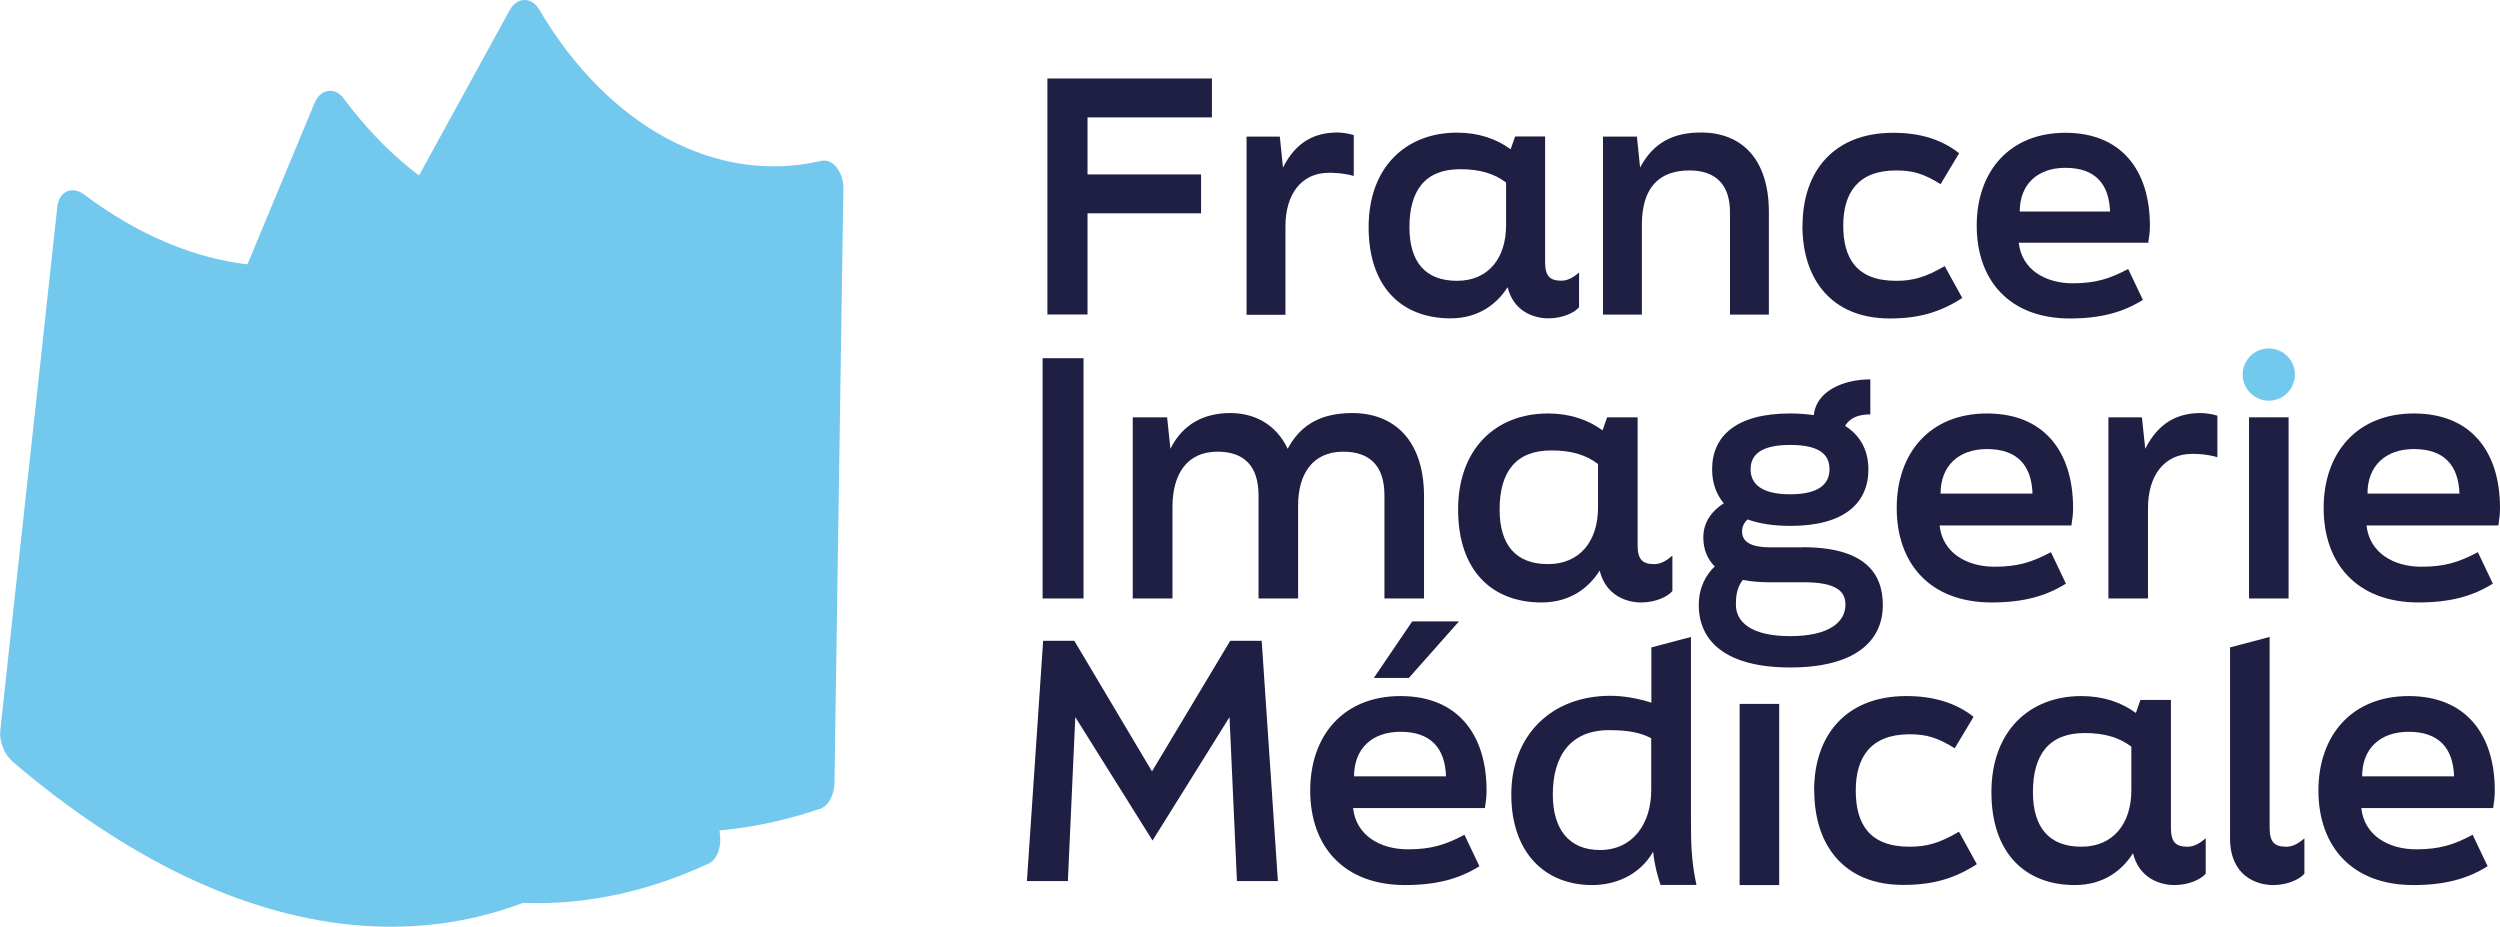
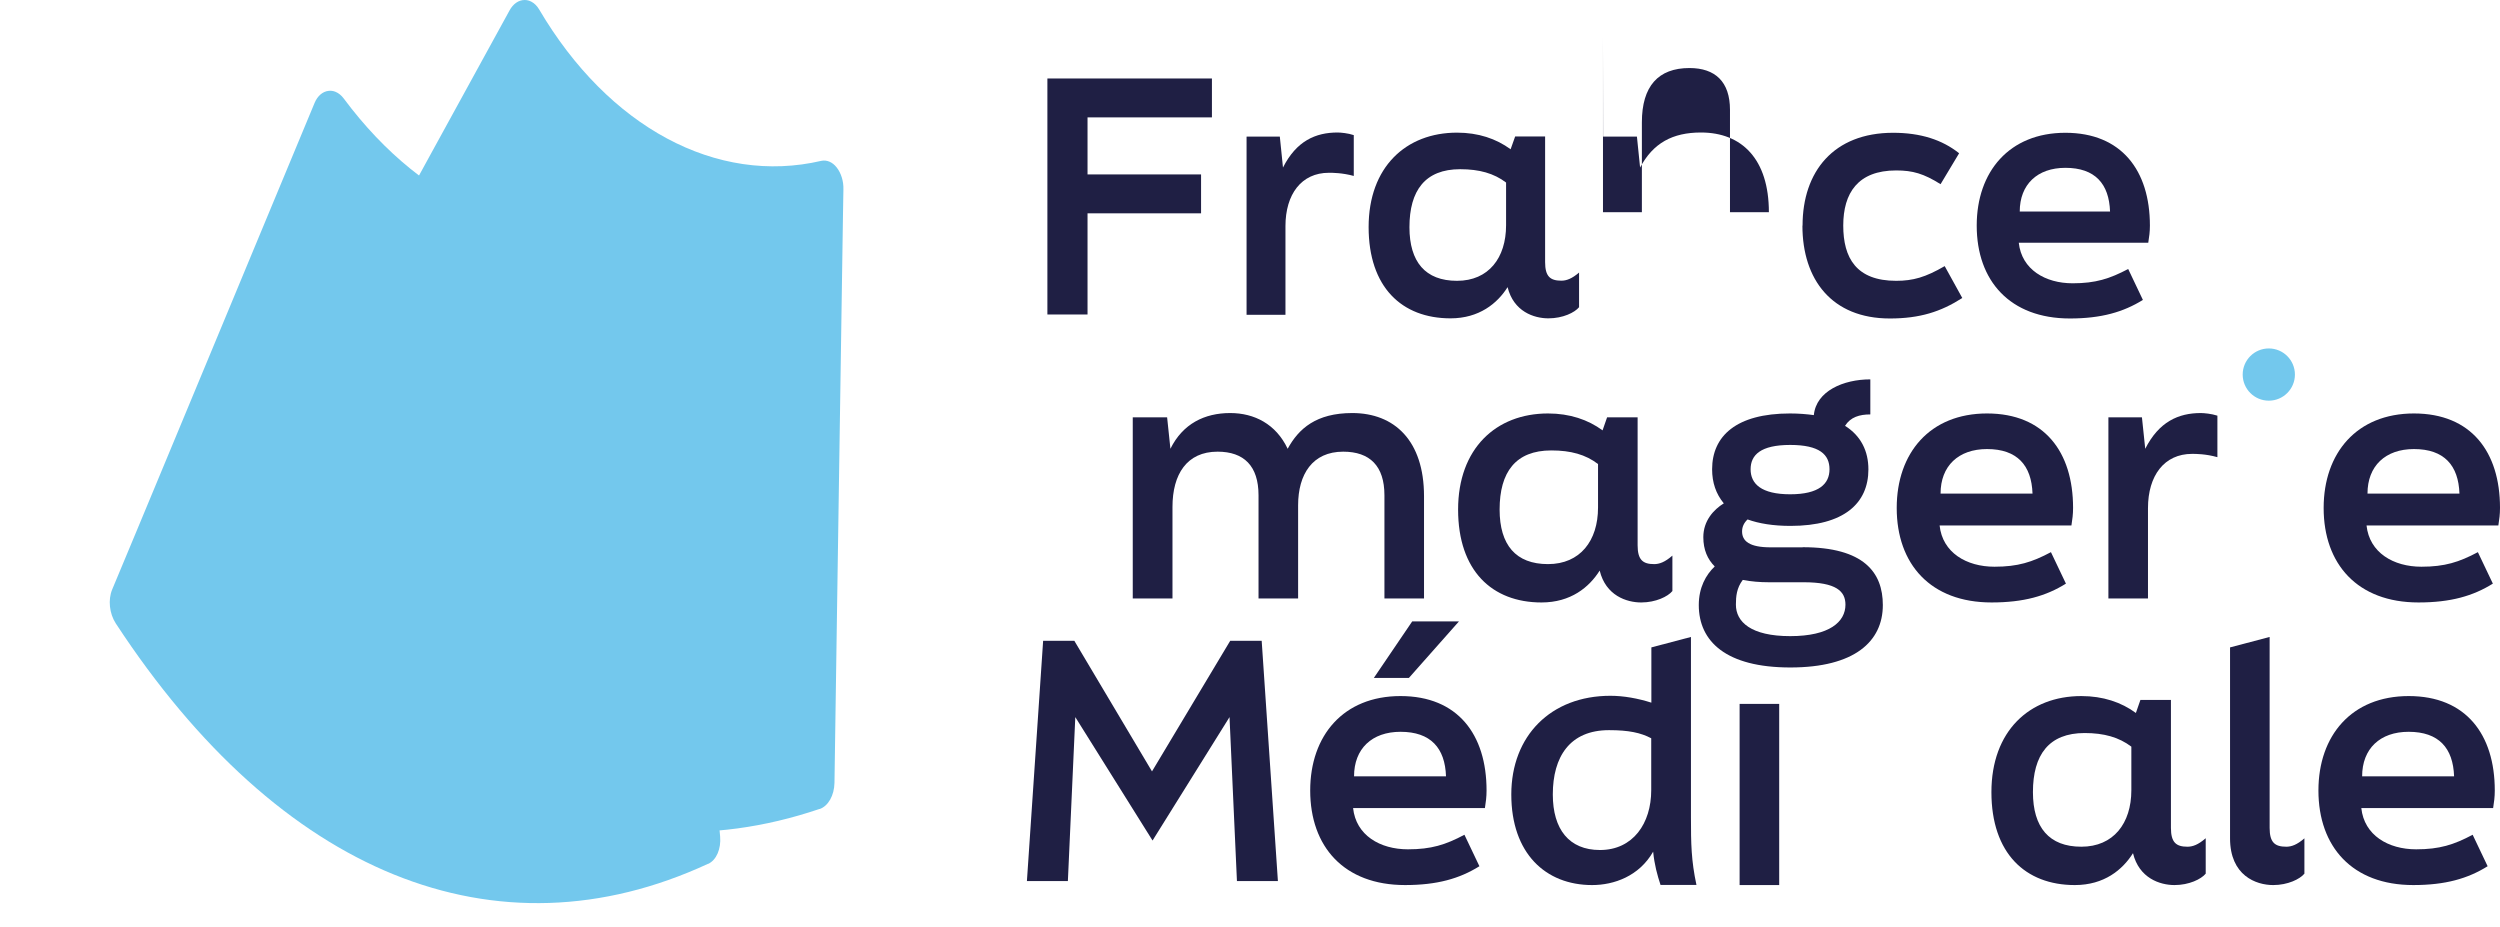
<svg xmlns="http://www.w3.org/2000/svg" viewBox="0 0 181.88 67.42">
  <defs>
    <style>
      .cls-1 {
        isolation: isolate;
      }

      .cls-2 {
        mix-blend-mode: multiply;
      }

      .cls-2, .cls-3 {
        fill: #73c8ed;
      }

      .cls-4 {
        fill: #1f1f44;
      }
    </style>
  </defs>
  <g class="cls-1">
    <g id="Calque_1" data-name="Calque 1">
-       <path class="cls-2" d="M47.24,60.08c-12.8,11.21-29.67,9.52-46.28-4.63-.64-.55-1.02-1.48-.94-2.29l.5-4.62c.13-1.17.25-2.35.38-3.52l1.61-14.7c.13-1.17.25-2.33.38-3.5l1.28-11.78c.06-.54.32-.95.72-1.12.16-.07.33-.09.51-.07.24.02.49.13.72.3,7.95,5.99,16.83,6.88,23.19,2.32.33-.23.77-.22,1.19.02.46.26.86.74,1.09,1.3l.66,1.67c.48,1.22.97,2.45,1.45,3.67l7.36,18.57c.49,1.23.97,2.46,1.46,3.69l4.98,12.54c.33.85.22,1.72-.27,2.16h0Z" />
      <path class="cls-2" d="M51.52,62.84c-15.44,7.15-31.15.77-43.1-17.49-.46-.71-.57-1.71-.26-2.46l1.79-4.29c.45-1.09.91-2.18,1.36-3.27l5.68-13.66c.45-1.08.9-2.17,1.35-3.25l4.55-10.94c.21-.5.58-.82,1.01-.87.17-.02.34,0,.51.07.22.09.43.26.6.49,5.94,7.99,14.21,11.35,21.6,8.76.38-.12.8,0,1.14.36.37.38.62.95.67,1.56l.17,1.79c.12,1.31.24,2.62.36,3.93l1.84,19.89c.12,1.32.24,2.63.36,3.95l1.24,13.44c.08.91-.27,1.72-.87,2h0Z" />
      <path class="cls-2" d="M59.63,58.85c-16.11,5.46-31.05-2.56-40.99-21.99-.38-.76-.38-1.76,0-2.47l2.23-4.08c.57-1.03,1.13-2.07,1.7-3.1l7.11-12.97c.56-1.03,1.13-2.06,1.69-3.09L37.07.76C37.33.28,37.73,0,38.17,0c.17,0,.34.04.5.13.21.11.4.3.55.55,5.05,8.58,12.92,12.8,20.54,11.02.39-.08.8.09,1.1.47.33.41.52,1.01.5,1.62l-.03,1.79c-.02,1.32-.04,2.63-.06,3.95l-.3,19.97c-.02,1.32-.04,2.64-.06,3.97l-.2,13.49c-.02.91-.45,1.68-1.08,1.9h0Z" />
      <g>
        <path class="cls-4" d="M76.19,5.71h11.98v2.83h-9.05v4.15h8.26v2.83h-8.26v7.36h-2.92V5.71Z" />
        <path class="cls-4" d="M90.7,9.94h2.41l.23,2.25c.97-1.93,2.37-2.55,3.97-2.55.23,0,.77.05,1.18.19v2.97c-.84-.23-1.55-.23-1.81-.23-2,0-3.16,1.56-3.16,3.88v6.45h-2.83v-12.95Z" />
        <path class="cls-4" d="M114.88,19.82v2.53c-.32.39-1.18.81-2.23.81s-2.53-.49-2.97-2.27c-.74,1.18-2.07,2.27-4.15,2.27-3.55,0-5.96-2.27-5.96-6.64s2.72-6.87,6.43-6.87c1.55,0,2.85.44,3.9,1.21l.33-.93h2.18v9.14c0,1.04.37,1.35,1.18,1.35.37,0,.77-.14,1.3-.6ZM109.57,16.39v-3.11c-.88-.67-1.95-.97-3.34-.97-2.55,0-3.69,1.55-3.69,4.22,0,2.53,1.16,3.9,3.46,3.9s3.57-1.67,3.57-4.04Z" />
-         <path class="cls-4" d="M116.63,9.94h2.46l.23,2.25c.95-1.79,2.37-2.55,4.43-2.55,2.97,0,4.94,1.93,4.94,5.8v7.45h-2.83v-7.45c0-2.04-1.07-3.04-2.95-3.04-2.27,0-3.46,1.32-3.46,3.95v6.54h-2.83v-12.95Z" />
+         <path class="cls-4" d="M116.63,9.94h2.46l.23,2.25c.95-1.79,2.37-2.55,4.43-2.55,2.97,0,4.94,1.93,4.94,5.8h-2.83v-7.45c0-2.04-1.07-3.04-2.95-3.04-2.27,0-3.46,1.32-3.46,3.95v6.54h-2.83v-12.95Z" />
        <path class="cls-4" d="M131.14,16.41c0-3.92,2.25-6.75,6.59-6.75,2,0,3.57.51,4.8,1.49l-1.35,2.25c-1.23-.77-2.02-1-3.23-1-2.79,0-3.85,1.65-3.85,4.01s.95,4.02,3.85,4.02c1.23,0,2.14-.26,3.53-1.07l1.28,2.32c-1.56,1-3.09,1.49-5.27,1.49-4.22,0-6.36-2.83-6.36-6.75Z" />
        <path class="cls-4" d="M143.81,16.41c0-3.92,2.37-6.75,6.45-6.75s6.15,2.74,6.15,6.75c0,.46-.05.81-.12,1.25h-9.42c.21,1.95,1.93,2.95,3.92,2.95,1.67,0,2.69-.33,4.04-1.04l1.07,2.25c-1.42.88-3.02,1.35-5.31,1.35-4.36,0-6.78-2.74-6.78-6.75ZM153.51,15.39c-.07-2.02-1.09-3.18-3.25-3.18-2.04,0-3.32,1.21-3.32,3.18h6.57Z" />
      </g>
      <g>
-         <path class="cls-4" d="M75.85,26.06h2.98v17.48h-2.98v-17.48Z" />
        <path class="cls-4" d="M82.41,43.54v-13.18h2.5l.24,2.29c.9-1.82,2.48-2.6,4.35-2.6,1.75,0,3.33.8,4.18,2.6.8-1.47,2.08-2.6,4.7-2.6,3.07,0,5.22,2.01,5.22,6.05v7.44h-2.88v-7.51c0-2.13-1.06-3.17-3-3.17-2.24,0-3.28,1.65-3.28,3.9v6.78h-2.88v-7.51c0-2.13-1.06-3.17-2.98-3.17-2.24,0-3.28,1.65-3.28,4.02v6.66h-2.88Z" />
        <path class="cls-4" d="M121.67,40.42v2.58c-.33.4-1.21.83-2.27.83s-2.58-.5-3.02-2.32c-.76,1.21-2.1,2.32-4.23,2.32-3.61,0-6.07-2.32-6.07-6.76s2.76-6.99,6.54-6.99c1.58,0,2.91.45,3.97,1.23l.33-.95h2.22v9.31c0,1.06.38,1.37,1.2,1.37.38,0,.78-.14,1.32-.61ZM116.26,36.93v-3.17c-.9-.69-1.98-.99-3.4-.99-2.6,0-3.76,1.58-3.76,4.3,0,2.58,1.18,3.97,3.52,3.97s3.64-1.7,3.64-4.11Z" />
        <path class="cls-4" d="M131.14,39.81c4.47,0,5.84,1.84,5.84,4.21,0,2.65-2.06,4.54-6.73,4.54s-6.66-1.89-6.66-4.54c0-1.28.52-2.2,1.16-2.81-.52-.52-.83-1.21-.83-2.13,0-1.2.76-2.01,1.49-2.46-.57-.69-.85-1.51-.85-2.48,0-2.41,1.75-4.06,5.67-4.06.64,0,1.21.05,1.73.12.17-1.75,2.15-2.6,4.11-2.6v2.55c-.78,0-1.44.19-1.84.83,1.16.73,1.7,1.84,1.7,3.17,0,2.46-1.77,4.11-5.67,4.11-1.25,0-2.29-.17-3.12-.47-.26.24-.4.54-.4.87,0,.71.54,1.16,2.08,1.16h2.34ZM134.26,43.99c0-.97-.66-1.63-3.05-1.63h-2.55c-.61,0-1.25-.05-1.87-.17-.45.59-.5,1.21-.5,1.8,0,1.25,1.09,2.29,3.95,2.29s4.02-1.04,4.02-2.29ZM127.36,34.14c0,1.06.78,1.82,2.88,1.82s2.86-.76,2.86-1.82-.71-1.77-2.86-1.77-2.88.73-2.88,1.77Z" />
        <path class="cls-4" d="M137.99,36.95c0-3.99,2.41-6.87,6.57-6.87s6.26,2.79,6.26,6.87c0,.47-.05.83-.12,1.28h-9.59c.21,1.98,1.96,3,3.99,3,1.7,0,2.74-.33,4.11-1.06l1.09,2.29c-1.44.9-3.07,1.37-5.41,1.37-4.44,0-6.9-2.79-6.9-6.87ZM147.87,35.91c-.07-2.05-1.11-3.24-3.31-3.24-2.08,0-3.38,1.23-3.38,3.24h6.69Z" />
        <path class="cls-4" d="M153.37,30.36h2.46l.24,2.29c.99-1.96,2.41-2.6,4.04-2.6.24,0,.78.05,1.21.19v3.02c-.85-.24-1.58-.24-1.84-.24-2.03,0-3.21,1.58-3.21,3.95v6.57h-2.88v-13.18Z" />
-         <path class="cls-4" d="M163.62,43.54v-13.18h2.88v13.18h-2.88Z" />
        <path class="cls-4" d="M169.05,36.95c0-3.99,2.41-6.87,6.57-6.87s6.26,2.79,6.26,6.87c0,.47-.05.83-.12,1.28h-9.59c.21,1.98,1.96,3,3.99,3,1.7,0,2.74-.33,4.11-1.06l1.09,2.29c-1.44.9-3.07,1.37-5.41,1.37-4.44,0-6.9-2.79-6.9-6.87ZM178.93,35.91c-.07-2.05-1.11-3.24-3.31-3.24-2.08,0-3.38,1.23-3.38,3.24h6.69Z" />
      </g>
      <g>
        <path class="cls-4" d="M126.56,64.39v-13.18h2.88v13.18h-2.88Z" />
        <path class="cls-4" d="M75.89,46.62h2.27l5.65,9.5,5.69-9.5h2.29l1.18,17.48h-2.98l-.54-11.93-5.6,8.98-5.62-8.98-.54,11.93h-2.98l1.18-17.48Z" />
        <path class="cls-4" d="M95.32,57.51c0-3.99,2.41-6.87,6.57-6.87s6.26,2.79,6.26,6.87c0,.47-.05.83-.12,1.28h-9.59c.21,1.98,1.96,3,3.99,3,1.7,0,2.74-.33,4.11-1.06l1.09,2.29c-1.44.9-3.07,1.37-5.41,1.37-4.44,0-6.9-2.79-6.9-6.88ZM105.2,56.48c-.07-2.06-1.11-3.24-3.31-3.24-2.08,0-3.38,1.23-3.38,3.24h6.69ZM102.74,45.21h3.4l-3.64,4.11h-2.55l2.79-4.11Z" />
        <path class="cls-4" d="M120.81,64.39c-.24-.73-.45-1.49-.54-2.43-1.02,1.79-2.86,2.43-4.44,2.43-3.4,0-5.88-2.32-5.88-6.59s2.88-7.18,7.21-7.18c.97,0,2.01.19,2.98.5v-4.02l2.88-.76v13.13c0,1.91.02,3.14.4,4.91h-2.6ZM120.13,57.49v-3.78c-.76-.4-1.63-.59-3.07-.59-2.86,0-4.09,1.94-4.09,4.68,0,2.53,1.18,4.04,3.43,4.04,2.41,0,3.73-1.94,3.73-4.35Z" />
-         <path class="cls-4" d="M131.98,57.51c0-3.99,2.29-6.87,6.71-6.87,2.03,0,3.64.52,4.89,1.51l-1.37,2.29c-1.25-.78-2.06-1.02-3.28-1.02-2.84,0-3.92,1.68-3.92,4.09s.97,4.09,3.92,4.09c1.25,0,2.17-.26,3.59-1.09l1.3,2.36c-1.58,1.02-3.14,1.51-5.36,1.51-4.3,0-6.47-2.88-6.47-6.88Z" />
        <path class="cls-4" d="M160.47,60.99v2.57c-.33.4-1.21.83-2.27.83s-2.58-.5-3.02-2.32c-.76,1.21-2.1,2.32-4.23,2.32-3.61,0-6.07-2.32-6.07-6.76s2.76-6.99,6.54-6.99c1.58,0,2.91.45,3.97,1.23l.33-.95h2.22v9.31c0,1.06.38,1.37,1.2,1.37.38,0,.78-.14,1.32-.61ZM155.06,57.49v-3.17c-.9-.68-1.98-.99-3.4-.99-2.6,0-3.76,1.58-3.76,4.3,0,2.57,1.18,3.97,3.52,3.97s3.64-1.7,3.64-4.11Z" />
        <path class="cls-4" d="M162.24,60.99v-13.89l2.88-.76v13.89c0,1.06.38,1.37,1.21,1.37.38,0,.78-.14,1.32-.61v2.57c-.33.4-1.21.83-2.27.83-1.25,0-3.14-.69-3.14-3.4Z" />
        <path class="cls-4" d="M168.67,57.51c0-3.99,2.41-6.87,6.57-6.87s6.26,2.79,6.26,6.87c0,.47-.05.83-.12,1.28h-9.59c.21,1.98,1.96,3,3.99,3,1.7,0,2.74-.33,4.11-1.06l1.09,2.29c-1.44.9-3.07,1.37-5.41,1.37-4.44,0-6.9-2.79-6.9-6.88ZM178.54,56.48c-.07-2.06-1.11-3.24-3.31-3.24-2.08,0-3.38,1.23-3.38,3.24h6.69Z" />
      </g>
      <circle class="cls-3" cx="165.06" cy="27.25" r="1.9" />
    </g>
  </g>
</svg>